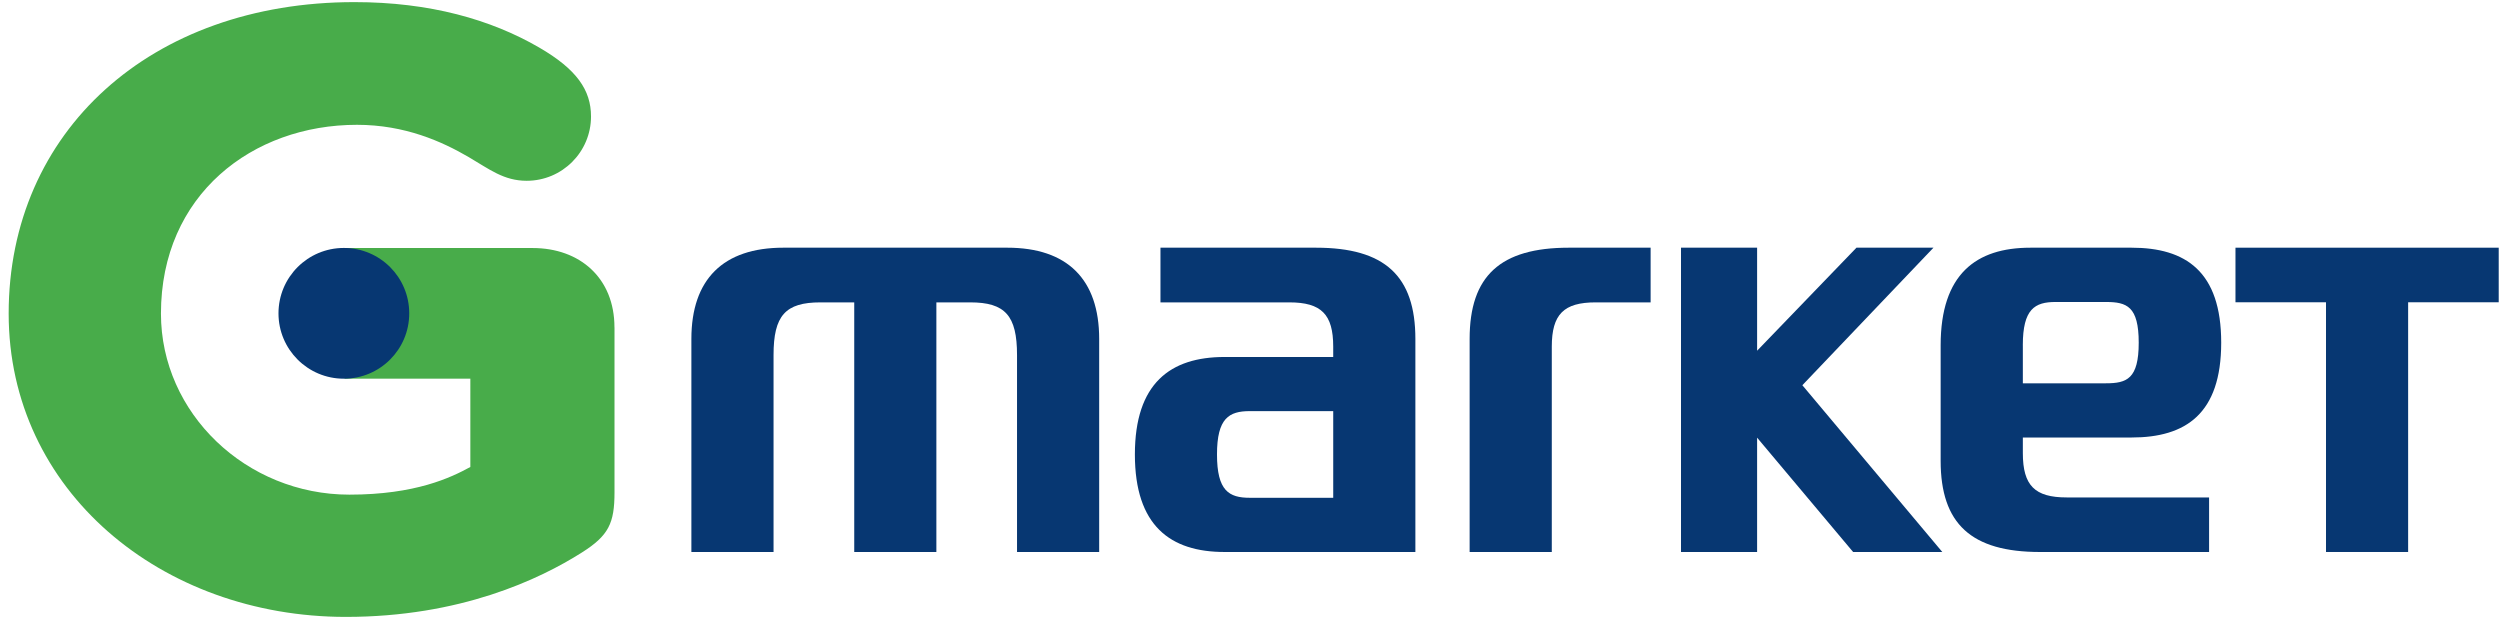
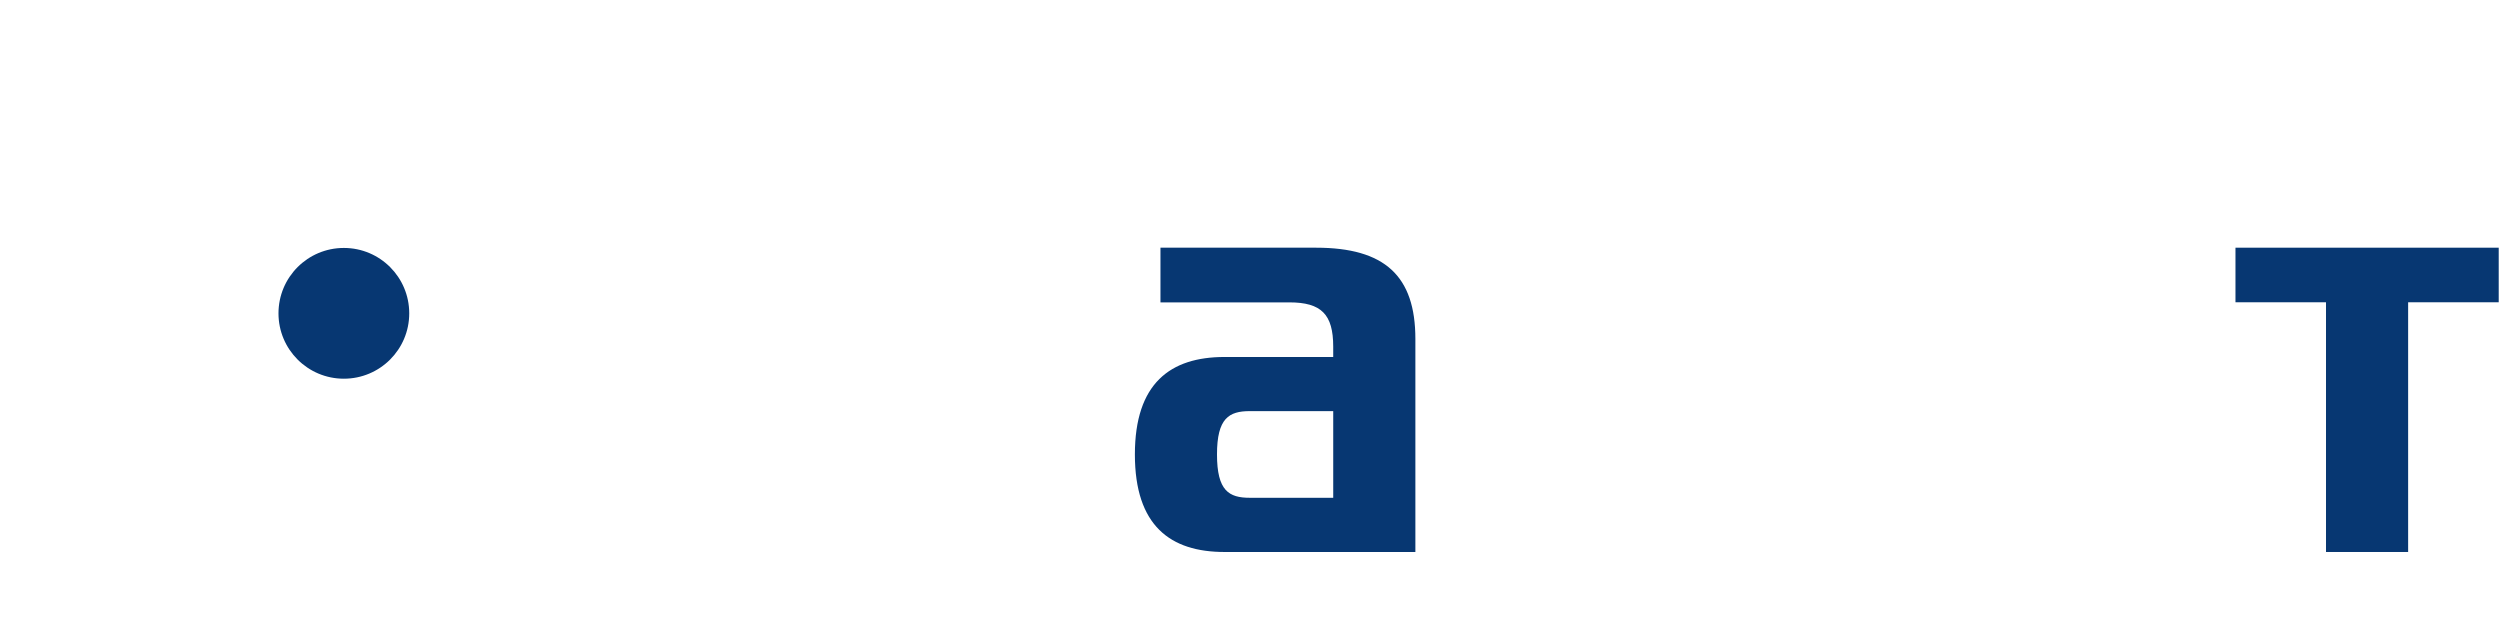
<svg xmlns="http://www.w3.org/2000/svg" version="1.1" id="Layer_1" x="0px" y="0px" width="436.54px" height="107.72px" viewBox="0 0 436.54 107.72" enable-background="new 0 0 436.54 107.72" xml:space="preserve">
-   <path fill="#073772" d="M323.583,96.386h15.572c0,0-23.438-27.934-24.436-29.121c1.065-1.117,22.896-24.013,22.896-24.013h-13.447  l-17.349,17.99v-17.99h-13.29v53.134h13.29V76.423L323.583,96.386z" />
-   <path fill="#073772" d="M175.879,43.251h-39.093c-10.511,0-16.06,5.52-16.06,15.933v37.201h14.348V61.991  c0-6.882,2.059-9.192,8.181-9.192h5.909v43.586h14.342V52.799h5.905c6.114,0,8.178,2.31,8.178,9.192v34.395h14.345V59.185  C191.934,48.771,186.377,43.251,175.879,43.251" />
-   <path fill="#073772" d="M273.96,43.251c-11.993,0-17.339,4.932-17.339,15.933v37.201h14.347V60.53c0-5.642,2.083-7.731,7.653-7.731  h9.604v-9.548H273.96z" />
  <path fill="#073772" d="M247.148,96.386V59.185c0-11.001-5.342-15.934-17.345-15.934h-27.167v9.548h22.508  c5.583,0,7.657,2.089,7.657,7.727v1.809h-18.98c-9.459,0-15.651,4.592-15.651,17.02c0,12.447,6.192,17.031,15.651,17.031H247.148z   M218.241,86.921c-3.645,0-5.734-1.215-5.734-7.566c0-6.332,2.089-7.568,5.734-7.568h14.561v15.135H218.241z" />
-   <path fill="#073772" d="M354.528,43.252c-9.455,0-15.659,4.599-15.659,17.036v20.186c0,11.004,5.354,15.914,17.35,15.914h29.523  V86.86h-24.868c-5.575,0-7.653-2.086-7.653-7.734v-2.73h18.976c9.463,0,15.661-4.129,15.661-16.559  c0-12.439-6.198-16.585-15.661-16.585H354.528z M367.722,52.732c3.645,0,5.732,0.754,5.732,7.105c0,6.336-2.088,7.094-5.732,7.094  h-14.501v-6.643h-0.005c0-6.337,2.091-7.556,5.725-7.556H367.722z" />
  <polygon fill="#073772" points="436.315,43.251 390.35,43.251 390.35,52.782 406.157,52.782 406.157,96.386 420.499,96.386   420.499,52.782 436.315,52.782 " />
-   <path fill="#48AC4A" d="M94.138,8.292c6.561,3.8,9.063,7.438,9.063,12.041c0,6.205-5.03,11.234-11.237,11.234  c-4.004,0-6.51-2.023-10.157-4.158c-4.61-2.685-11.08-5.616-19.477-5.616c-18.22,0-34.225,12.182-34.225,32.97  c0,17.405,14.901,31.61,32.903,31.61c11.538,0,17.728-2.973,21.122-4.832V66.126H60.155V43.308h32.839  c8.265,0,14.3,5.248,14.3,13.857h0.008v28.803c0,5.393-1.012,7.547-5.699,10.51c-7.424,4.705-21.252,11.242-41.205,11.242  c-32.216,0-58.885-22.025-58.885-52.965c0-31.786,24.804-54.385,60.371-54.385C75.049,0.369,85.709,3.402,94.138,8.292" />
  <path fill="#073772" d="M71.459,54.719c0,6.301-5.106,11.409-11.416,11.409c-6.305,0-11.415-5.107-11.415-11.409  c0-6.318,5.11-11.423,11.415-11.423C66.354,43.296,71.459,48.401,71.459,54.719" />
</svg>